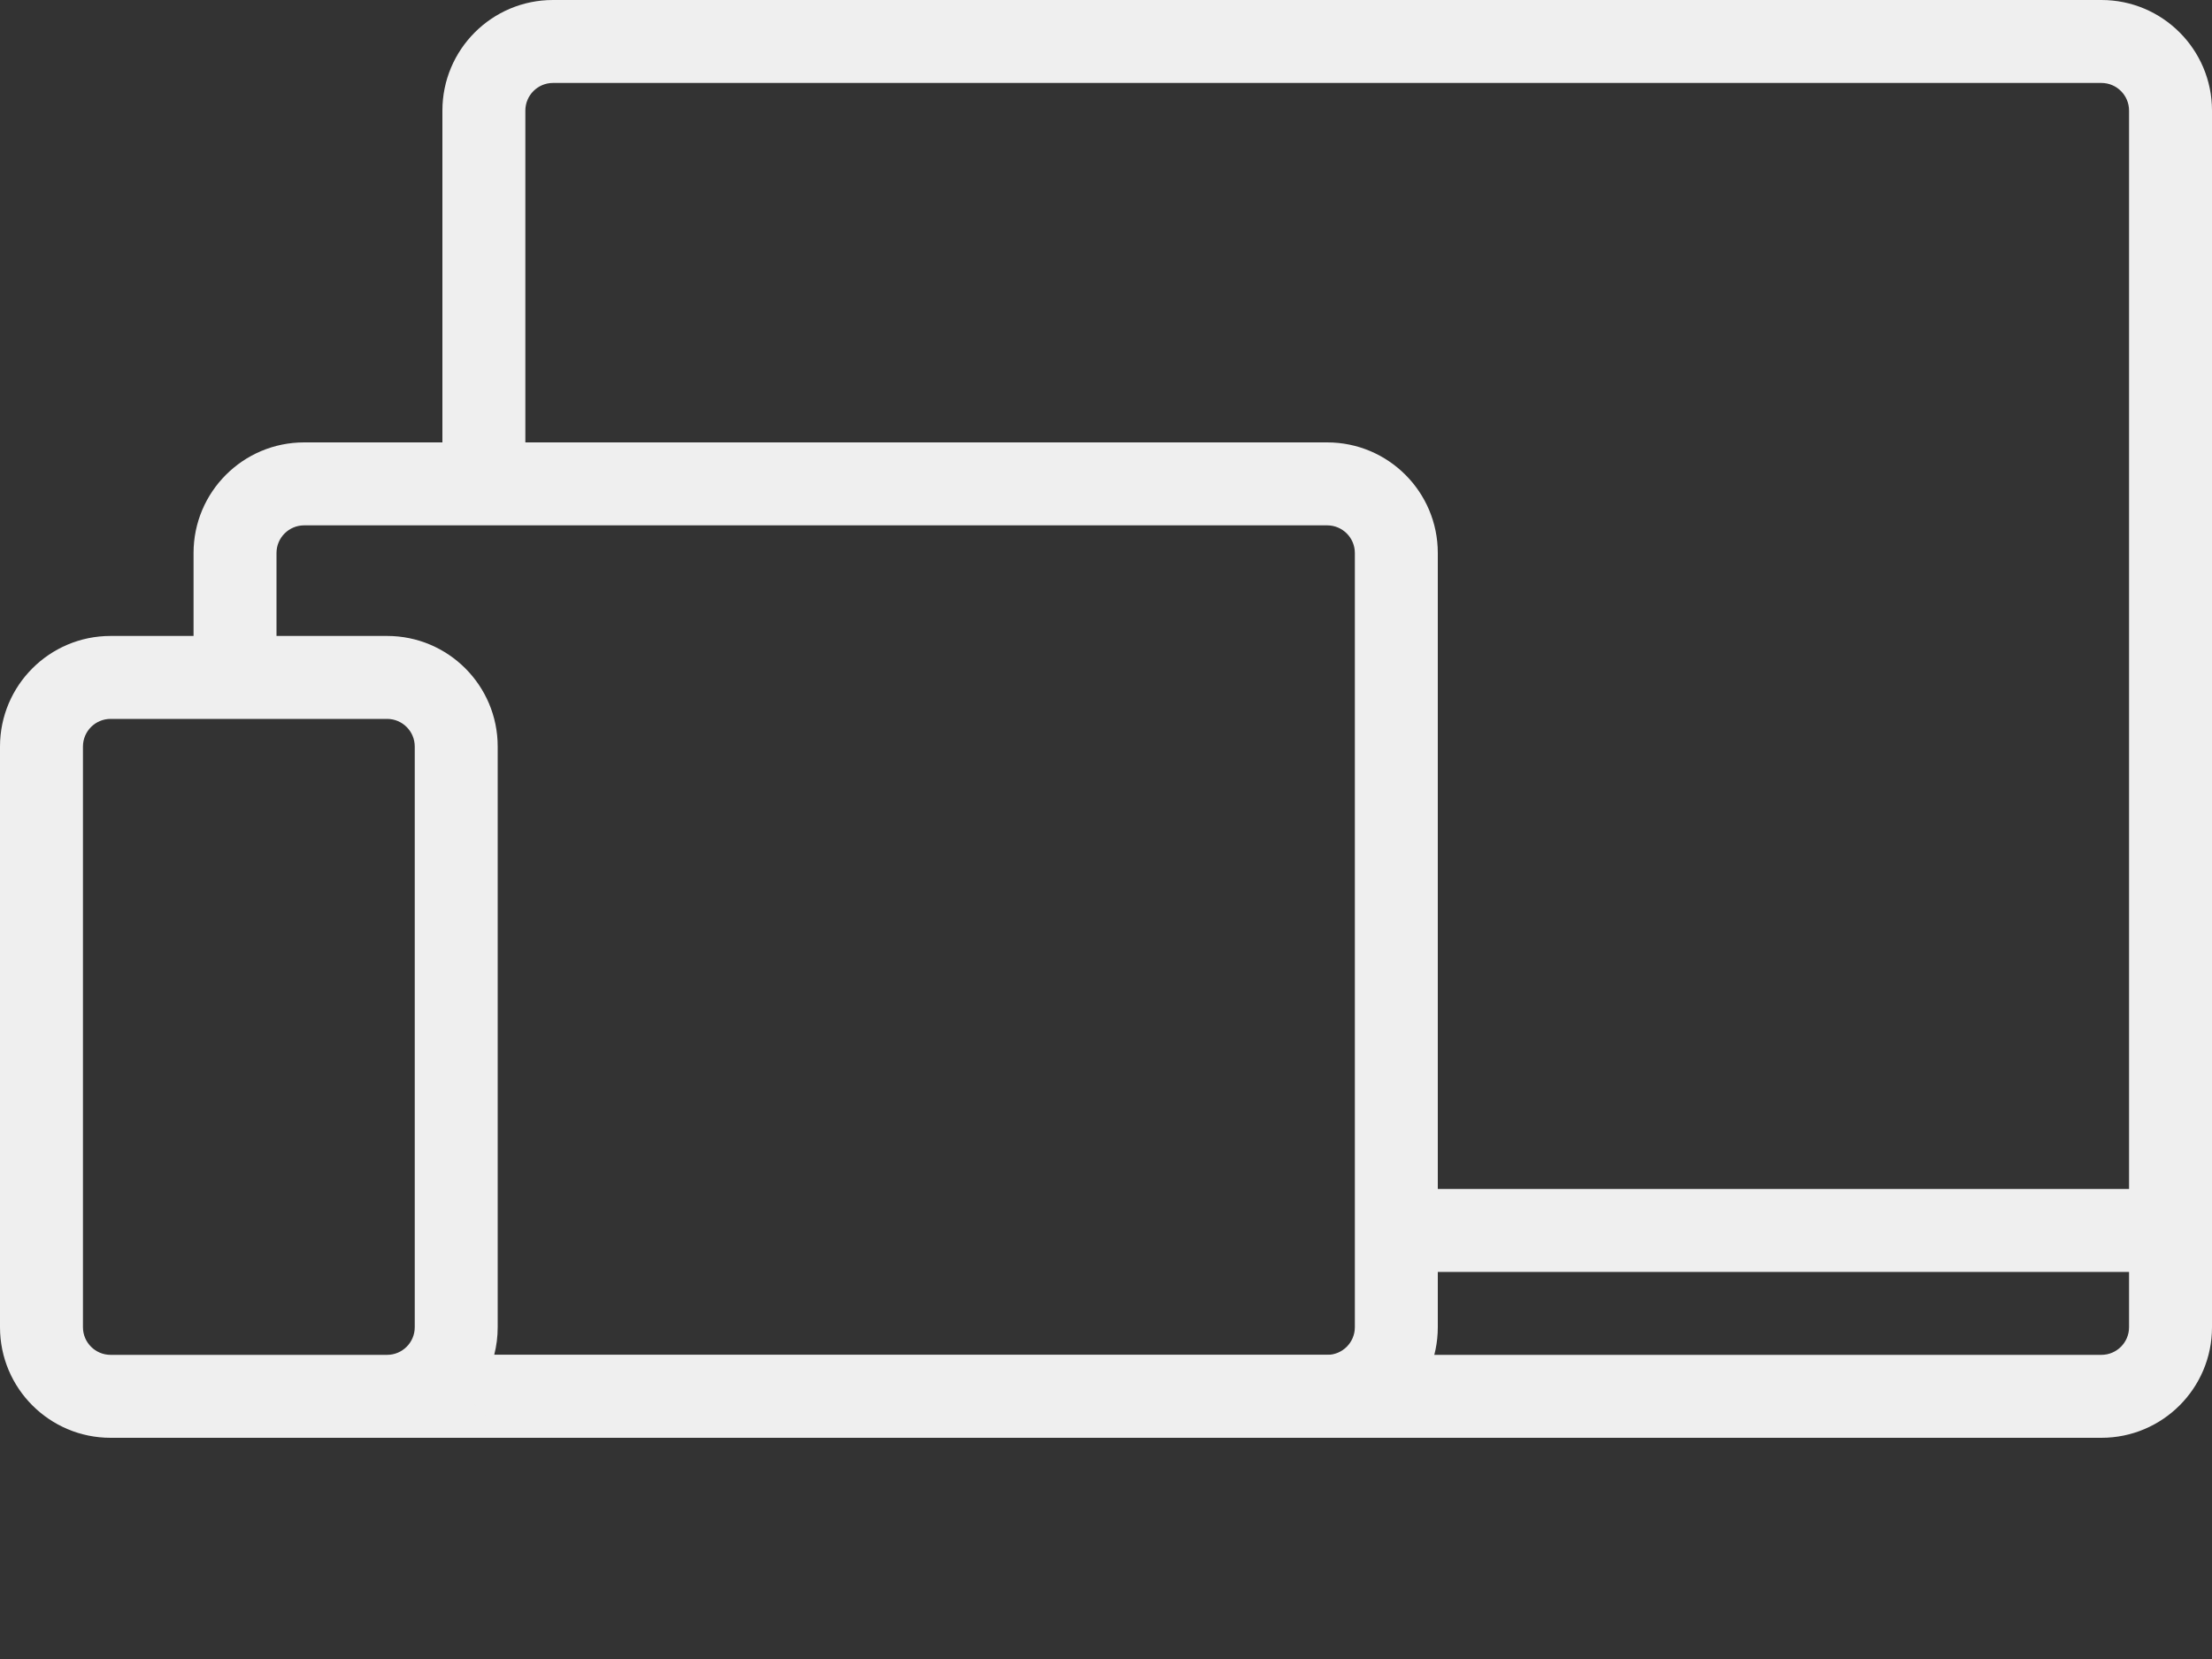
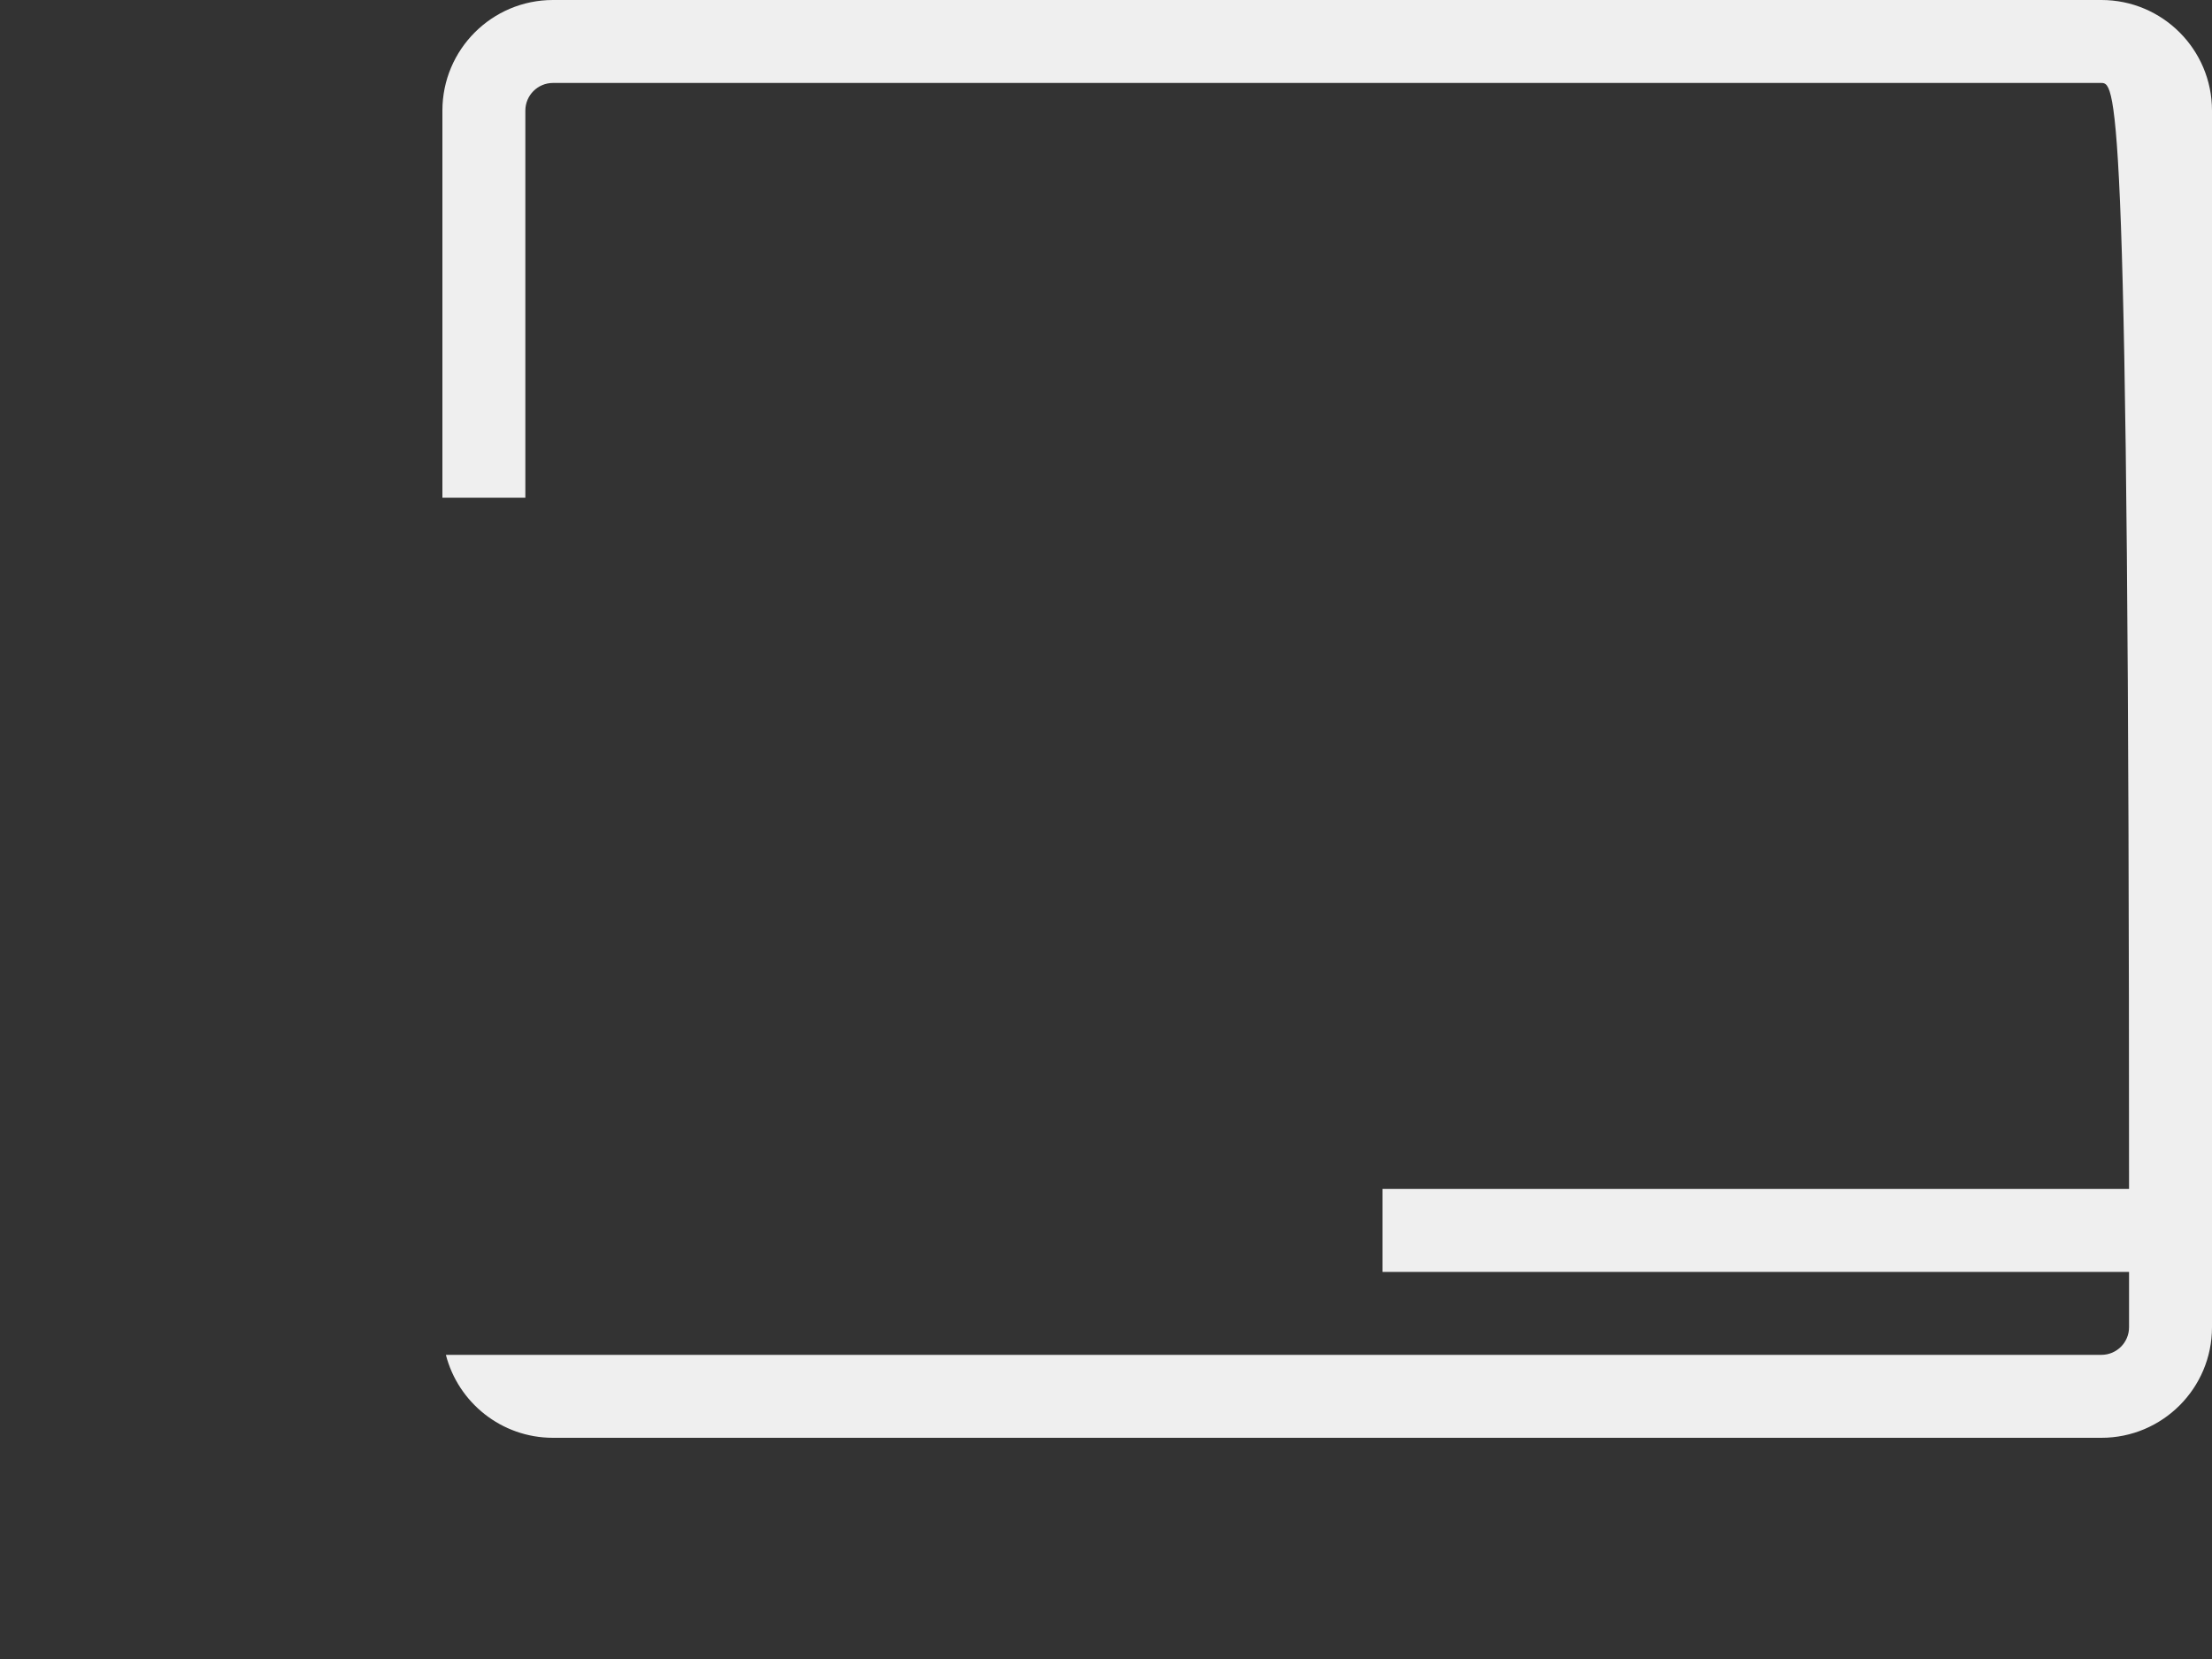
<svg xmlns="http://www.w3.org/2000/svg" width="80" height="60" viewBox="0 0 80 60" fill="none">
  <rect x="0" y="0" width="80" height="60" fill="#333333" stroke="none" />
-   <path fill-rule="evenodd" clip-rule="evenodd" d="M48 19H11C10.448 19 10 19.448 10 20V23H14C16.209 23 18 24.791 18 27V48C18 48.345 17.956 48.68 17.874 49H48C48.552 49 49 48.552 49 48V20C49 19.448 48.552 19 48 19ZM7 20V23H4C1.791 23 0 24.791 0 27V48C0 50.209 1.791 52 4 52H11H14H48C50.209 52 52 50.209 52 48V20C52 17.791 50.209 16 48 16H11C8.791 16 7 17.791 7 20ZM4 49H6H7.126H11H12H14C14.552 49 15 48.552 15 48V27C15 26.448 14.552 26 14 26H12H10H7H6H4C3.448 26 3 26.448 3 27V48C3 48.552 3.448 49 4 49Z" fill="#EFEFEF" />
-   <path fill-rule="evenodd" clip-rule="evenodd" d="M76 3H20C19.448 3 19 3.448 19 4V18H16V4C16 1.791 17.791 0 20 0H76C78.209 0 80 1.791 80 4V43V46V48C80 50.209 78.209 52 76 52H20C18.136 52 16.57 50.725 16.126 49H20H50H76C76.552 49 77 48.552 77 48V46H50V43H77V4C77 3.448 76.552 3 76 3Z" fill="#EFEFEF" />
+   <path fill-rule="evenodd" clip-rule="evenodd" d="M76 3H20C19.448 3 19 3.448 19 4V18H16V4C16 1.791 17.791 0 20 0H76C78.209 0 80 1.791 80 4V43V46V48C80 50.209 78.209 52 76 52H20C18.136 52 16.57 50.725 16.126 49H20H50H76C76.552 49 77 48.552 77 48V46H50V43H77C77 3.448 76.552 3 76 3Z" fill="#EFEFEF" />
</svg>